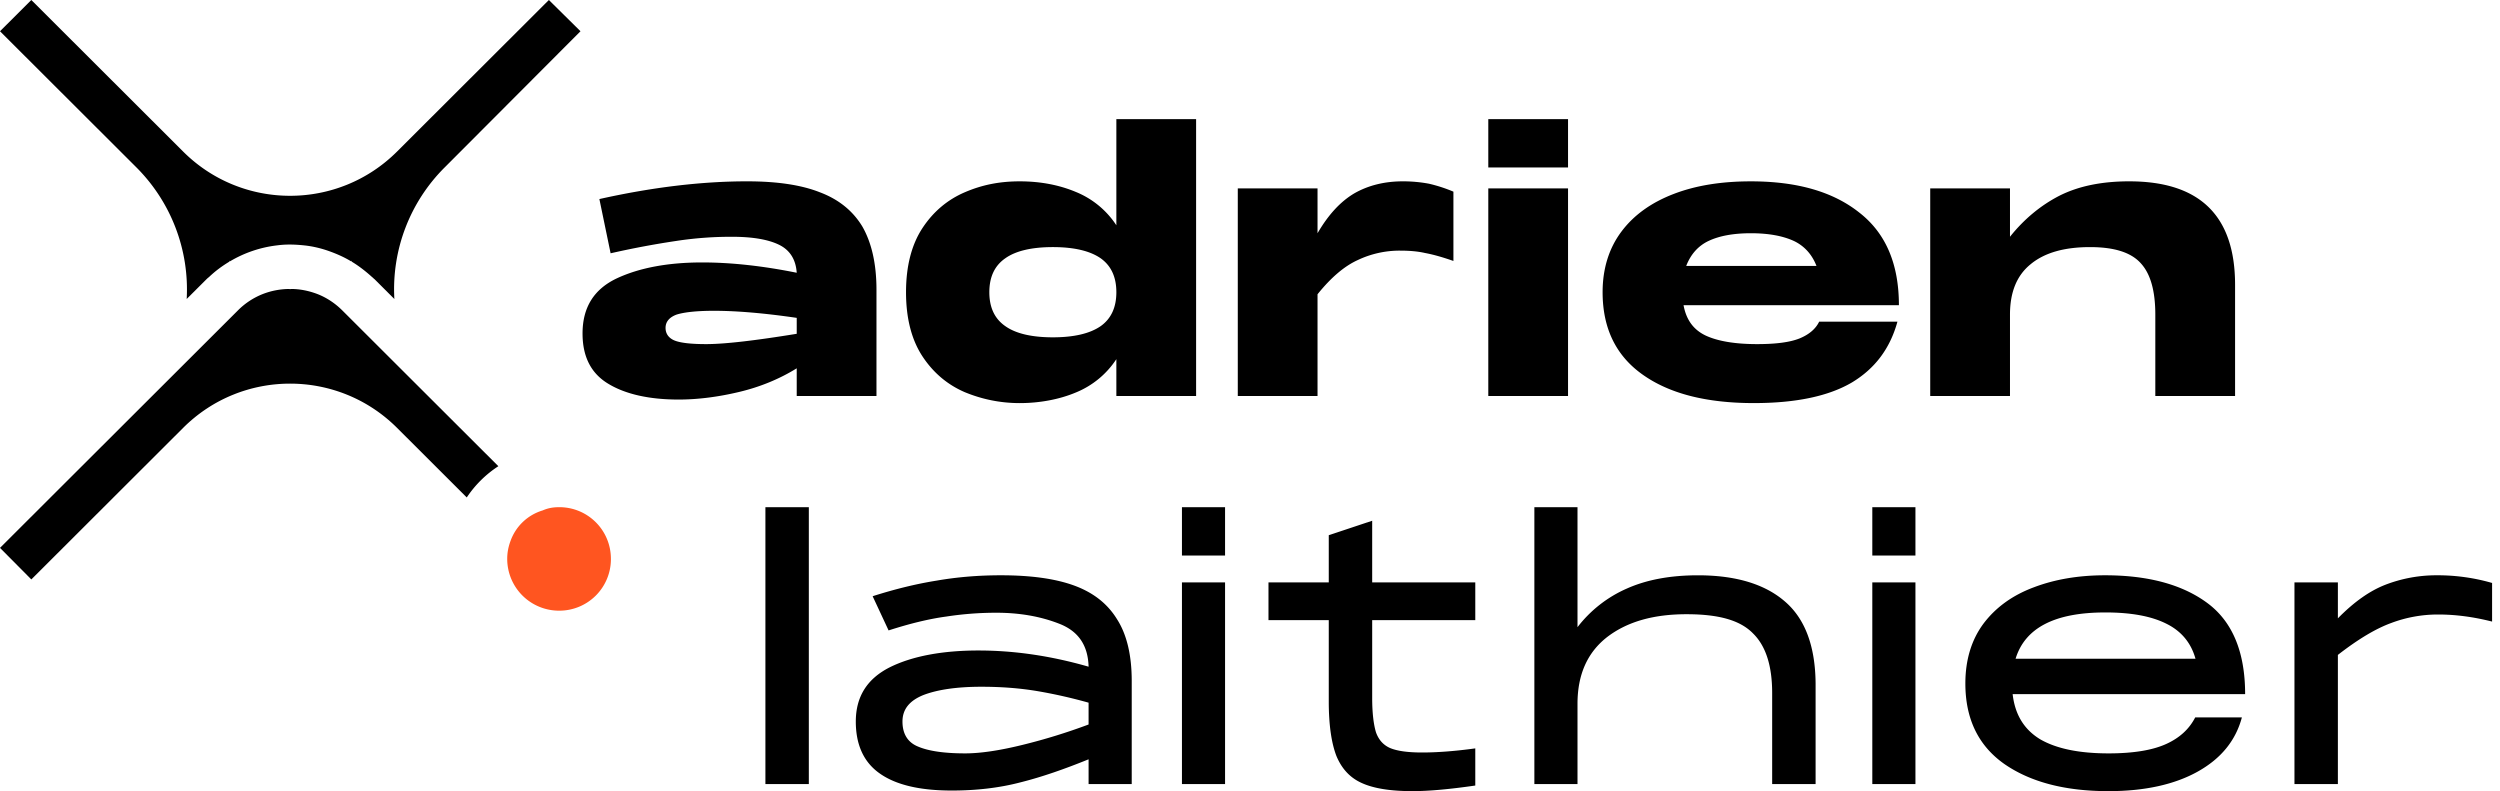
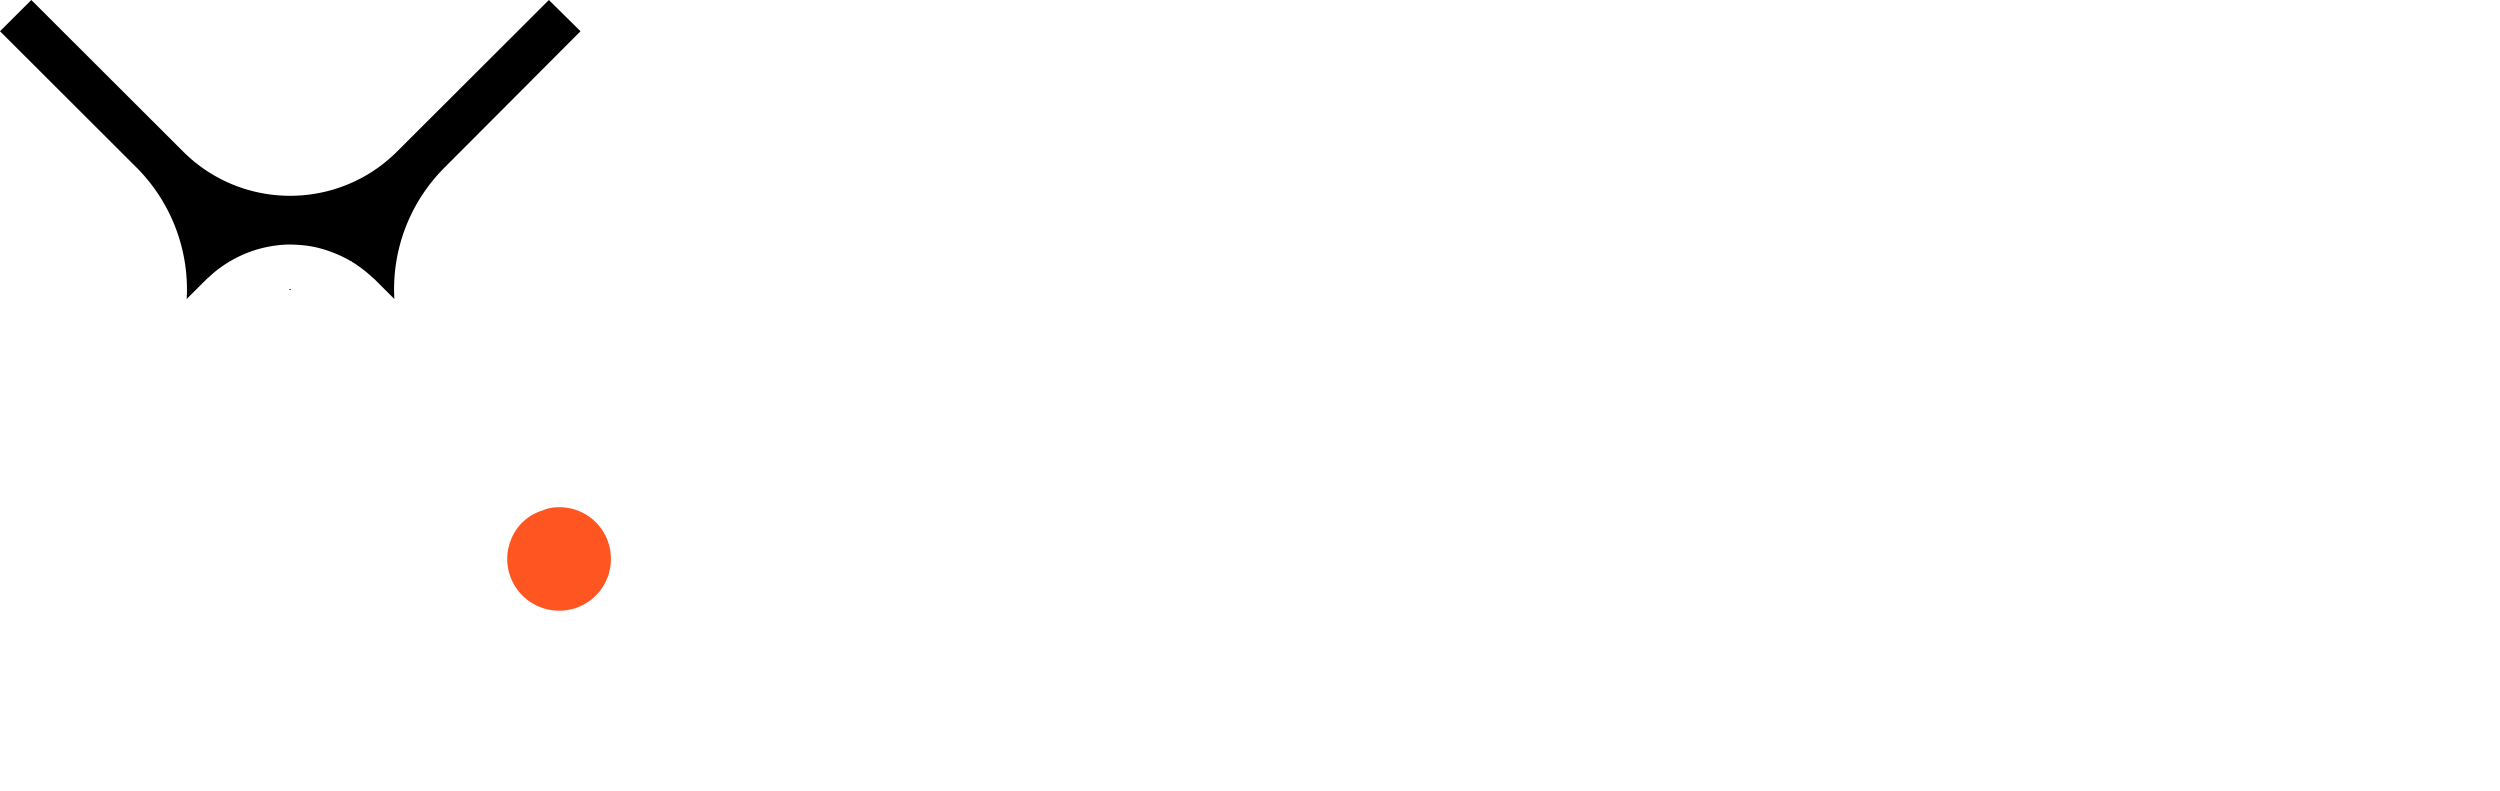
<svg xmlns="http://www.w3.org/2000/svg" width="158" height="50" fill="none">
  <g clip-path="url('#clip0_109_5566')">
-     <path d="M48.374 32.054v17.499h2.744v-17.5h-2.744ZM70.573 39.098c-.617-.988-1.531-1.677-2.726-2.106-1.195-.429-2.726-.634-4.593-.634-1.419 0-2.763.112-4.051.336-1.289.205-2.652.54-4.052.987l1.008 2.162c1.326-.428 2.54-.727 3.64-.876a20.753 20.753 0 0 1 3.175-.242c1.437 0 2.763.224 3.958.69 1.213.466 1.83 1.36 1.867 2.72-2.39-.689-4.705-1.024-6.964-1.024-2.26 0-4.182.354-5.601 1.062-1.438.727-2.147 1.863-2.147 3.429 0 1.472.504 2.572 1.512 3.28 1.027.727 2.54 1.08 4.556 1.08 1.55 0 3.005-.167 4.35-.521 1.344-.336 2.782-.839 4.294-1.454v1.566h2.726V43.03c0-1.64-.318-2.963-.953-3.932Zm-1.774 6.69a37.261 37.261 0 0 1-4.164 1.286c-1.437.354-2.65.54-3.64.54-1.326 0-2.315-.149-2.969-.428-.653-.261-.99-.801-.99-1.584s.449-1.323 1.326-1.677c.878-.336 2.091-.522 3.66-.522 1.288 0 2.464.093 3.566.28 1.083.186 2.147.428 3.21.726v1.38ZM74.699 36.806v12.747h2.725V36.806H74.7Zm0-4.752v3.056h2.725v-3.056H74.7ZM93.238 39.191v-2.385h-6.516v-3.895l-2.744.913v2.982h-3.81v2.385h3.81v5.144c0 1.472.168 2.628.485 3.447.336.802.859 1.38 1.624 1.715.747.336 1.811.503 3.174.503 1.102 0 2.427-.13 3.977-.354v-2.348c-1.344.186-2.465.26-3.36.26-.897 0-1.569-.092-2.017-.279-.43-.186-.728-.521-.896-.987-.15-.485-.243-1.212-.243-2.18v-4.92h6.516ZM112.767 37.98c-1.27-1.081-3.1-1.621-5.452-1.621-1.755 0-3.249.28-4.499.838a7.955 7.955 0 0 0-3.118 2.441v-7.584h-2.726v17.499h2.726v-5.07c0-1.863.634-3.26 1.885-4.23 1.27-.969 2.932-1.434 5.004-1.434 2.072 0 3.398.39 4.201 1.21.821.802 1.213 2.07 1.213 3.765v5.759h2.745v-6.355c-.019-2.404-.691-4.137-1.979-5.218ZM118.33 36.806v12.747h2.726V36.806h-2.726Zm0-4.752v3.056h2.726v-3.056h-2.726ZM136.907 47.018c-.859.392-2.072.596-3.641.596-1.867 0-3.304-.298-4.331-.894-1.008-.615-1.587-1.547-1.736-2.851h14.693c0-2.665-.803-4.585-2.39-5.759-1.587-1.174-3.753-1.752-6.46-1.752-1.699 0-3.192.261-4.518.765-1.344.503-2.39 1.267-3.155 2.273-.766 1.025-1.158 2.292-1.158 3.802 0 2.236.822 3.932 2.465 5.087 1.643 1.137 3.827 1.715 6.572 1.715 2.277 0 4.163-.41 5.638-1.23 1.475-.82 2.408-1.957 2.801-3.43h-2.95c-.374.728-.971 1.287-1.83 1.678Zm-3.865-8.312c1.606 0 2.894.224 3.865.709.952.466 1.568 1.211 1.848 2.217h-11.37c.598-1.956 2.483-2.925 5.657-2.925ZM154.046 36.358a8.958 8.958 0 0 0-3.286.597c-1.008.391-1.998 1.1-3.006 2.124v-2.273h-2.744v12.747h2.744V41.39c1.27-.988 2.39-1.659 3.361-2.013a8.366 8.366 0 0 1 2.987-.54c1.102 0 2.222.15 3.398.447v-2.441a12.374 12.374 0 0 0-3.454-.485ZM54.498 14.312c-.598-.987-1.494-1.714-2.689-2.162-1.176-.465-2.707-.69-4.593-.69-2.875 0-5.993.374-9.335 1.12l.71 3.428a55.431 55.431 0 0 1 4.163-.783 22.818 22.818 0 0 1 3.529-.26c1.27 0 2.259.167 2.95.503.69.335 1.064.931 1.12 1.77-2.128-.429-4.126-.652-5.974-.652-2.148 0-3.959.335-5.396 1.006-1.456.69-2.166 1.845-2.166 3.485 0 1.472.542 2.534 1.643 3.187 1.083.652 2.577.988 4.425.988 1.232 0 2.52-.168 3.846-.485 1.325-.317 2.54-.82 3.622-1.49v1.75h5.04V18.32c0-1.677-.316-3-.895-4.007Zm-4.145 6.784c-2.633.428-4.537.652-5.732.652-.933 0-1.605-.075-1.979-.224-.373-.149-.579-.428-.579-.801 0-.391.243-.67.691-.839.467-.149 1.251-.242 2.371-.242 1.438 0 3.193.15 5.228.447v1.007ZM70.554 7.529v6.709a5.56 5.56 0 0 0-2.558-2.106c-1.064-.447-2.259-.671-3.547-.671-1.288 0-2.39.224-3.473.69-1.083.465-1.979 1.21-2.67 2.254-.69 1.044-1.045 2.405-1.045 4.063 0 1.659.355 3.02 1.045 4.063.691 1.043 1.587 1.789 2.67 2.255 1.083.447 2.24.69 3.473.69 1.232 0 2.483-.224 3.547-.672a5.56 5.56 0 0 0 2.558-2.106v2.33h5.04v-17.5h-5.04Zm-.99 13.082c-.672.466-1.68.708-3.024.708s-2.353-.242-3.006-.708c-.672-.466-1.008-1.174-1.008-2.143 0-.969.336-1.677 1.008-2.143.653-.466 1.662-.708 3.006-.708 1.344 0 2.352.242 3.024.708.654.466.99 1.174.99 2.143 0 .97-.336 1.677-.99 2.143ZM90.307 11.61a8.965 8.965 0 0 0-1.643-.15c-1.176 0-2.203.262-3.08.765-.878.522-1.644 1.36-2.316 2.516v-2.833h-5.04v13.12h5.04v-6.43c.84-1.043 1.68-1.77 2.54-2.161a6.164 6.164 0 0 1 2.65-.597c.58 0 1.12.038 1.606.15.504.093 1.102.26 1.792.503v-4.38a9.34 9.34 0 0 0-1.55-.503ZM94.06 11.908v13.12h5.04v-13.12h-5.04Zm0-4.38v3.057h5.04V7.53h-5.04ZM113.719 21.394c-.616.242-1.494.354-2.67.354-1.4 0-2.483-.186-3.248-.54-.785-.373-1.233-1.007-1.401-1.92h13.611c0-2.59-.822-4.547-2.502-5.852-1.662-1.323-3.939-1.975-6.852-1.975-1.867 0-3.491.26-4.892.801-1.4.54-2.501 1.323-3.285 2.367-.785 1.044-1.195 2.33-1.195 3.839 0 2.274.84 4.007 2.52 5.2 1.699 1.21 4.033 1.807 7.039 1.807 2.688 0 4.742-.447 6.198-1.304 1.456-.876 2.409-2.143 2.875-3.84h-4.947c-.224.466-.654.82-1.251 1.063Zm-5.732-6.169c.672-.316 1.55-.484 2.67-.484 1.12 0 2.016.168 2.707.484.672.317 1.158.858 1.438 1.584h-8.234c.28-.726.747-1.267 1.419-1.584ZM134.573 11.46c-1.736 0-3.211.3-4.425.914-1.194.615-2.24 1.491-3.117 2.59v-3.056h-5.041v13.12h5.041v-5.144c0-1.416.429-2.478 1.306-3.186.878-.727 2.129-1.081 3.753-1.081 1.531 0 2.595.335 3.211 1.025.616.67.915 1.752.915 3.242v5.144h5.041v-7.026c0-4.36-2.222-6.541-6.684-6.541ZM21.639 19.624l9.857 9.84a6.95 6.95 0 0 0-1.997 1.975l-4.406-4.398c-3.735-3.727-9.784-3.727-13.518 0L1.98 36.62 0 34.626l15.03-15.002a4.604 4.604 0 0 1 1.586-1.044 4.716 4.716 0 0 1 1.68-.317l.038.037.056-.037c.56 0 1.12.112 1.662.317.578.224 1.12.578 1.587 1.044Z" fill="#000" />
    <path d="m18.39 18.263-.056.056-.056-.056h.112Z" fill="#000" />
    <path d="m18.39 18.263-.056.056-.056-.056h.112ZM14.488 16.436l.037.038s-.018 0-.037.018v-.056ZM22.199 16.436v.056s-.02 0-.038-.018l.038-.038Z" fill="#000" />
    <path d="m0 1.975 8.607 8.591a10.903 10.903 0 0 1 3.192 8.33l1.251-1.248s.094-.093.15-.13c.41-.392.84-.709 1.307-.988v-.056l.037.037a7.53 7.53 0 0 1 2.987-1.006c.56-.075 1.102-.056 1.662 0 .56.056 1.101.186 1.624.373.467.168.933.372 1.363.633l.037-.037v.056c.467.28.896.615 1.307.988.056.037.093.093.15.13l1.25 1.249a10.86 10.86 0 0 1 3.193-8.33l8.57-8.592L34.689 0l-9.596 9.579c-3.735 3.727-9.784 3.727-13.518 0L1.98 0 0 1.975Z" fill="#000" />
    <path d="M38.61 35.315a3.26 3.26 0 0 1-3.268 3.28 3.276 3.276 0 0 1-3.286-3.28c0-.391.075-.764.206-1.118a3.102 3.102 0 0 1 2.035-1.938c.336-.15.672-.205 1.045-.205a3.256 3.256 0 0 1 3.267 3.261Z" fill="#FF5520" />
  </g>
  <defs>
    <clipPath id="clip0_109_5566">
      <path fill="#fff" d="M0 0h157.5v50H0z" />
    </clipPath>
  </defs>
</svg>